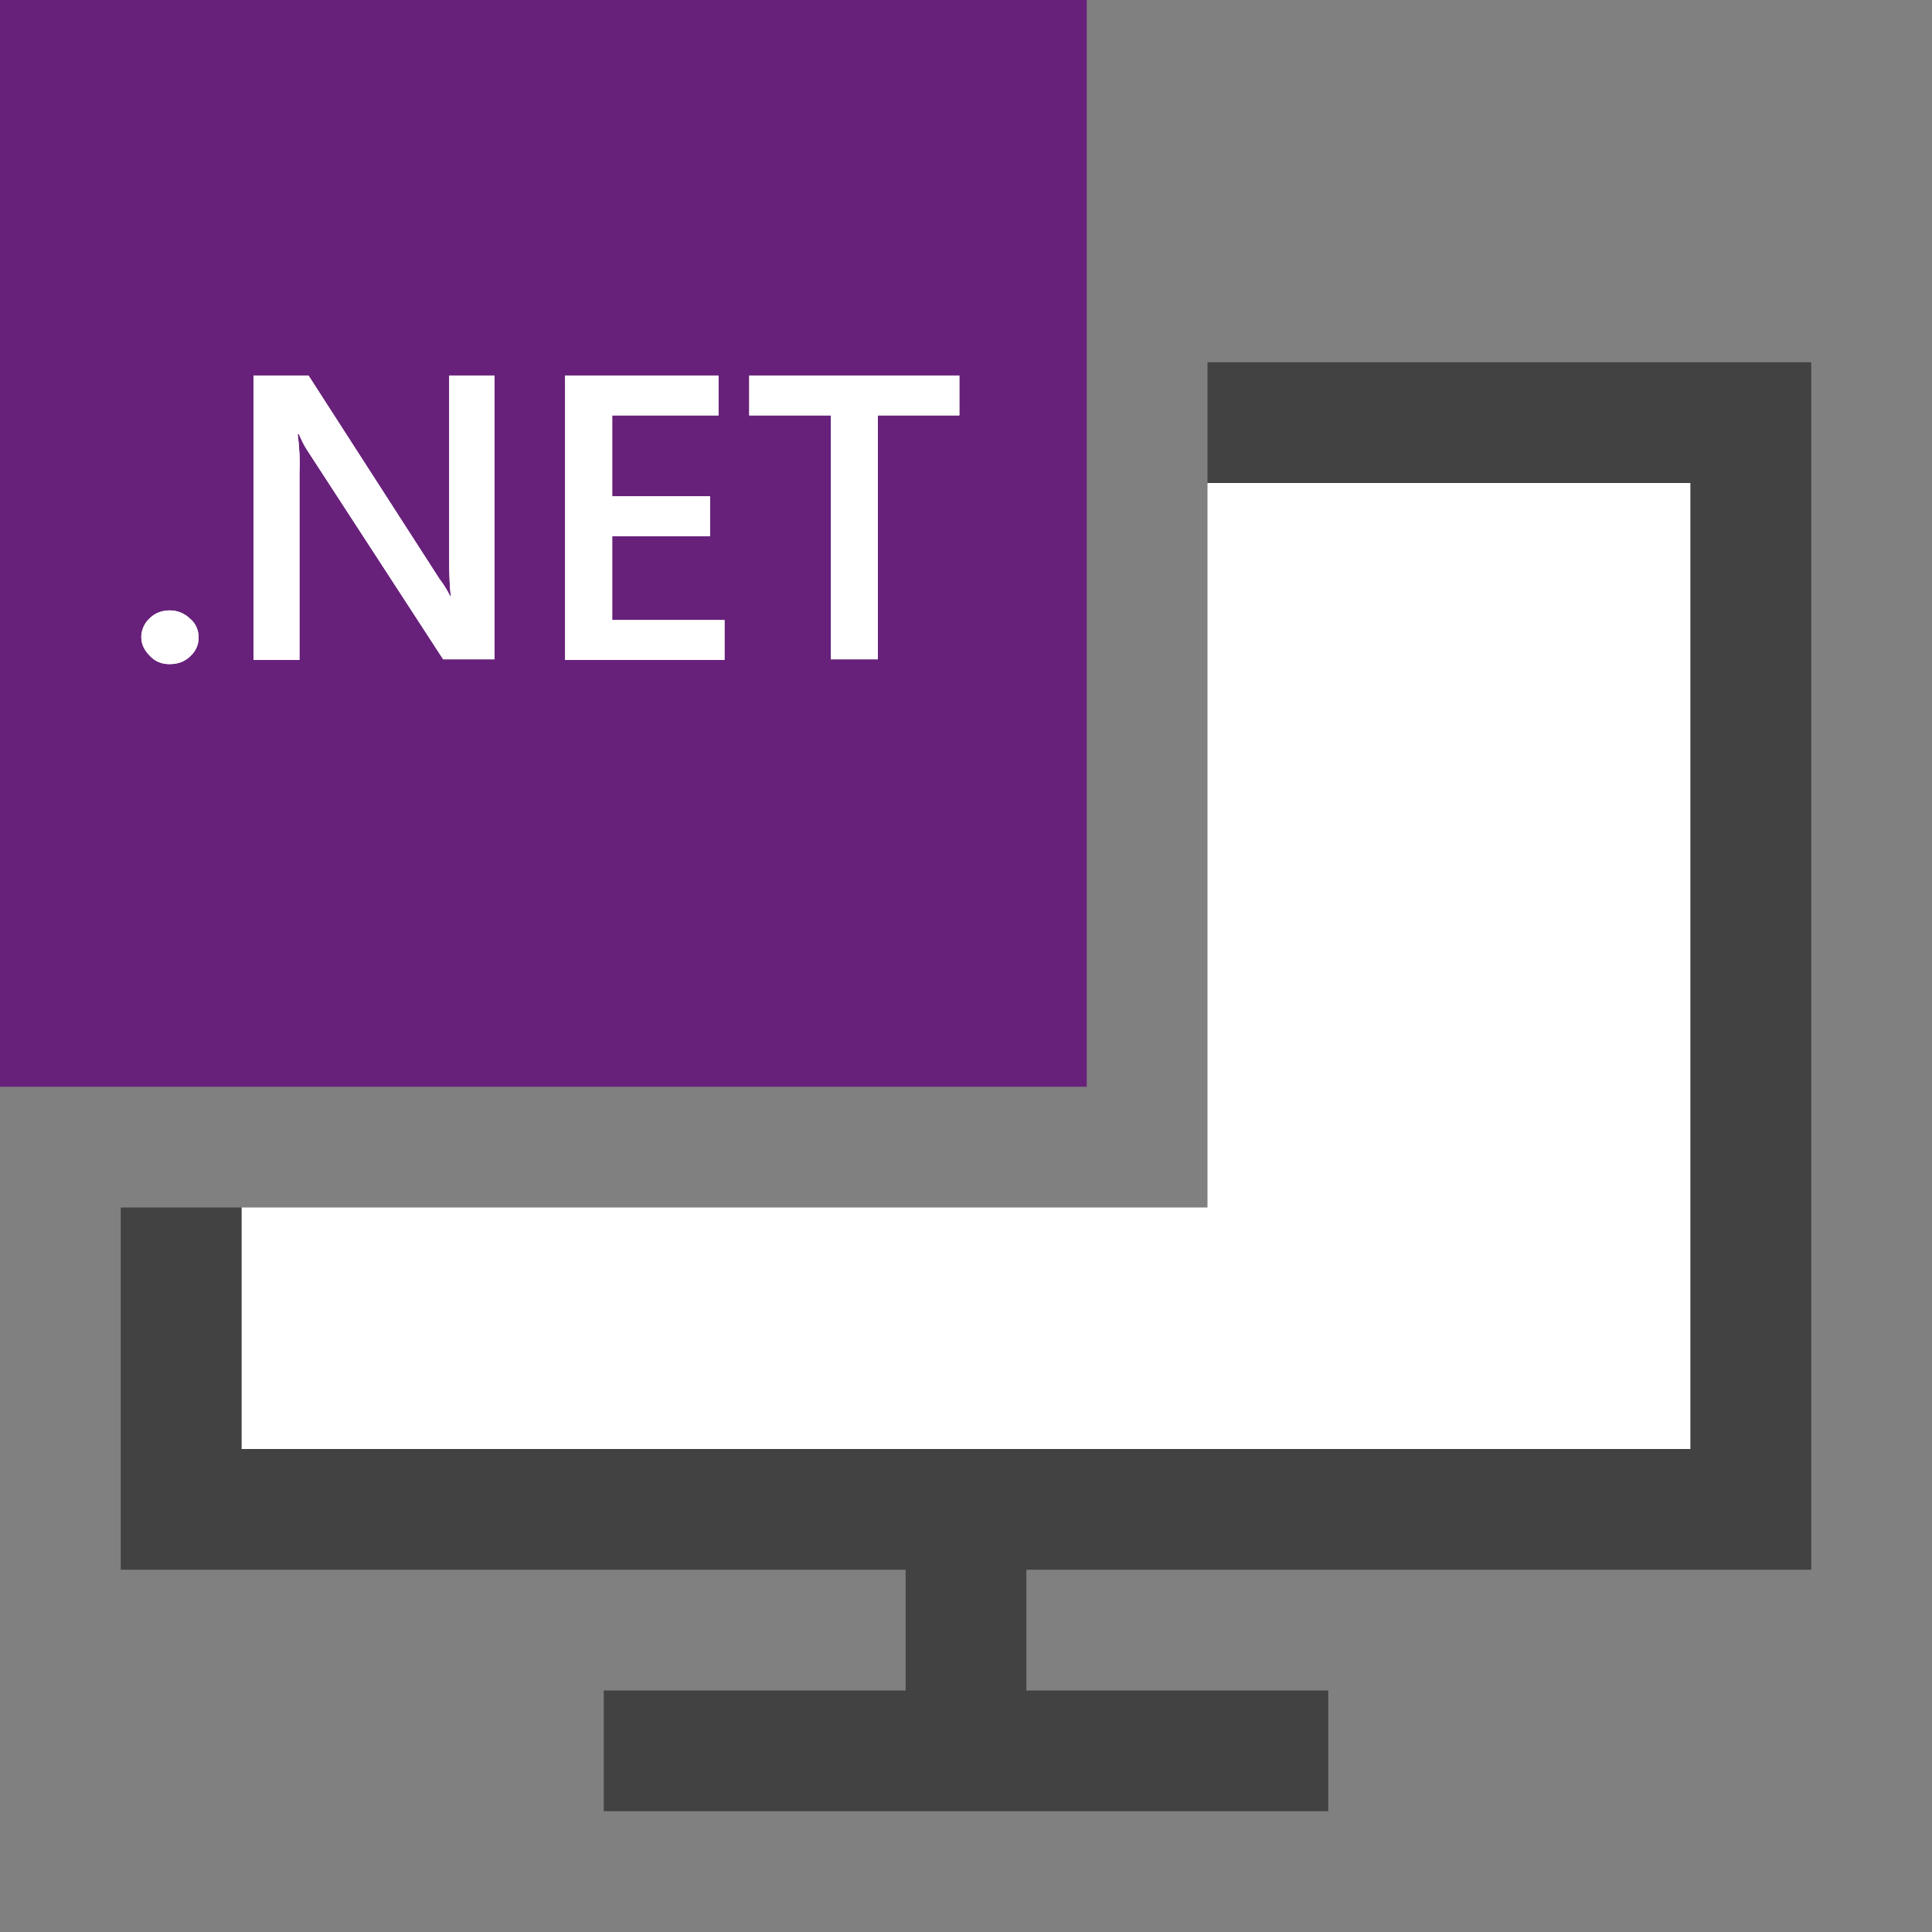
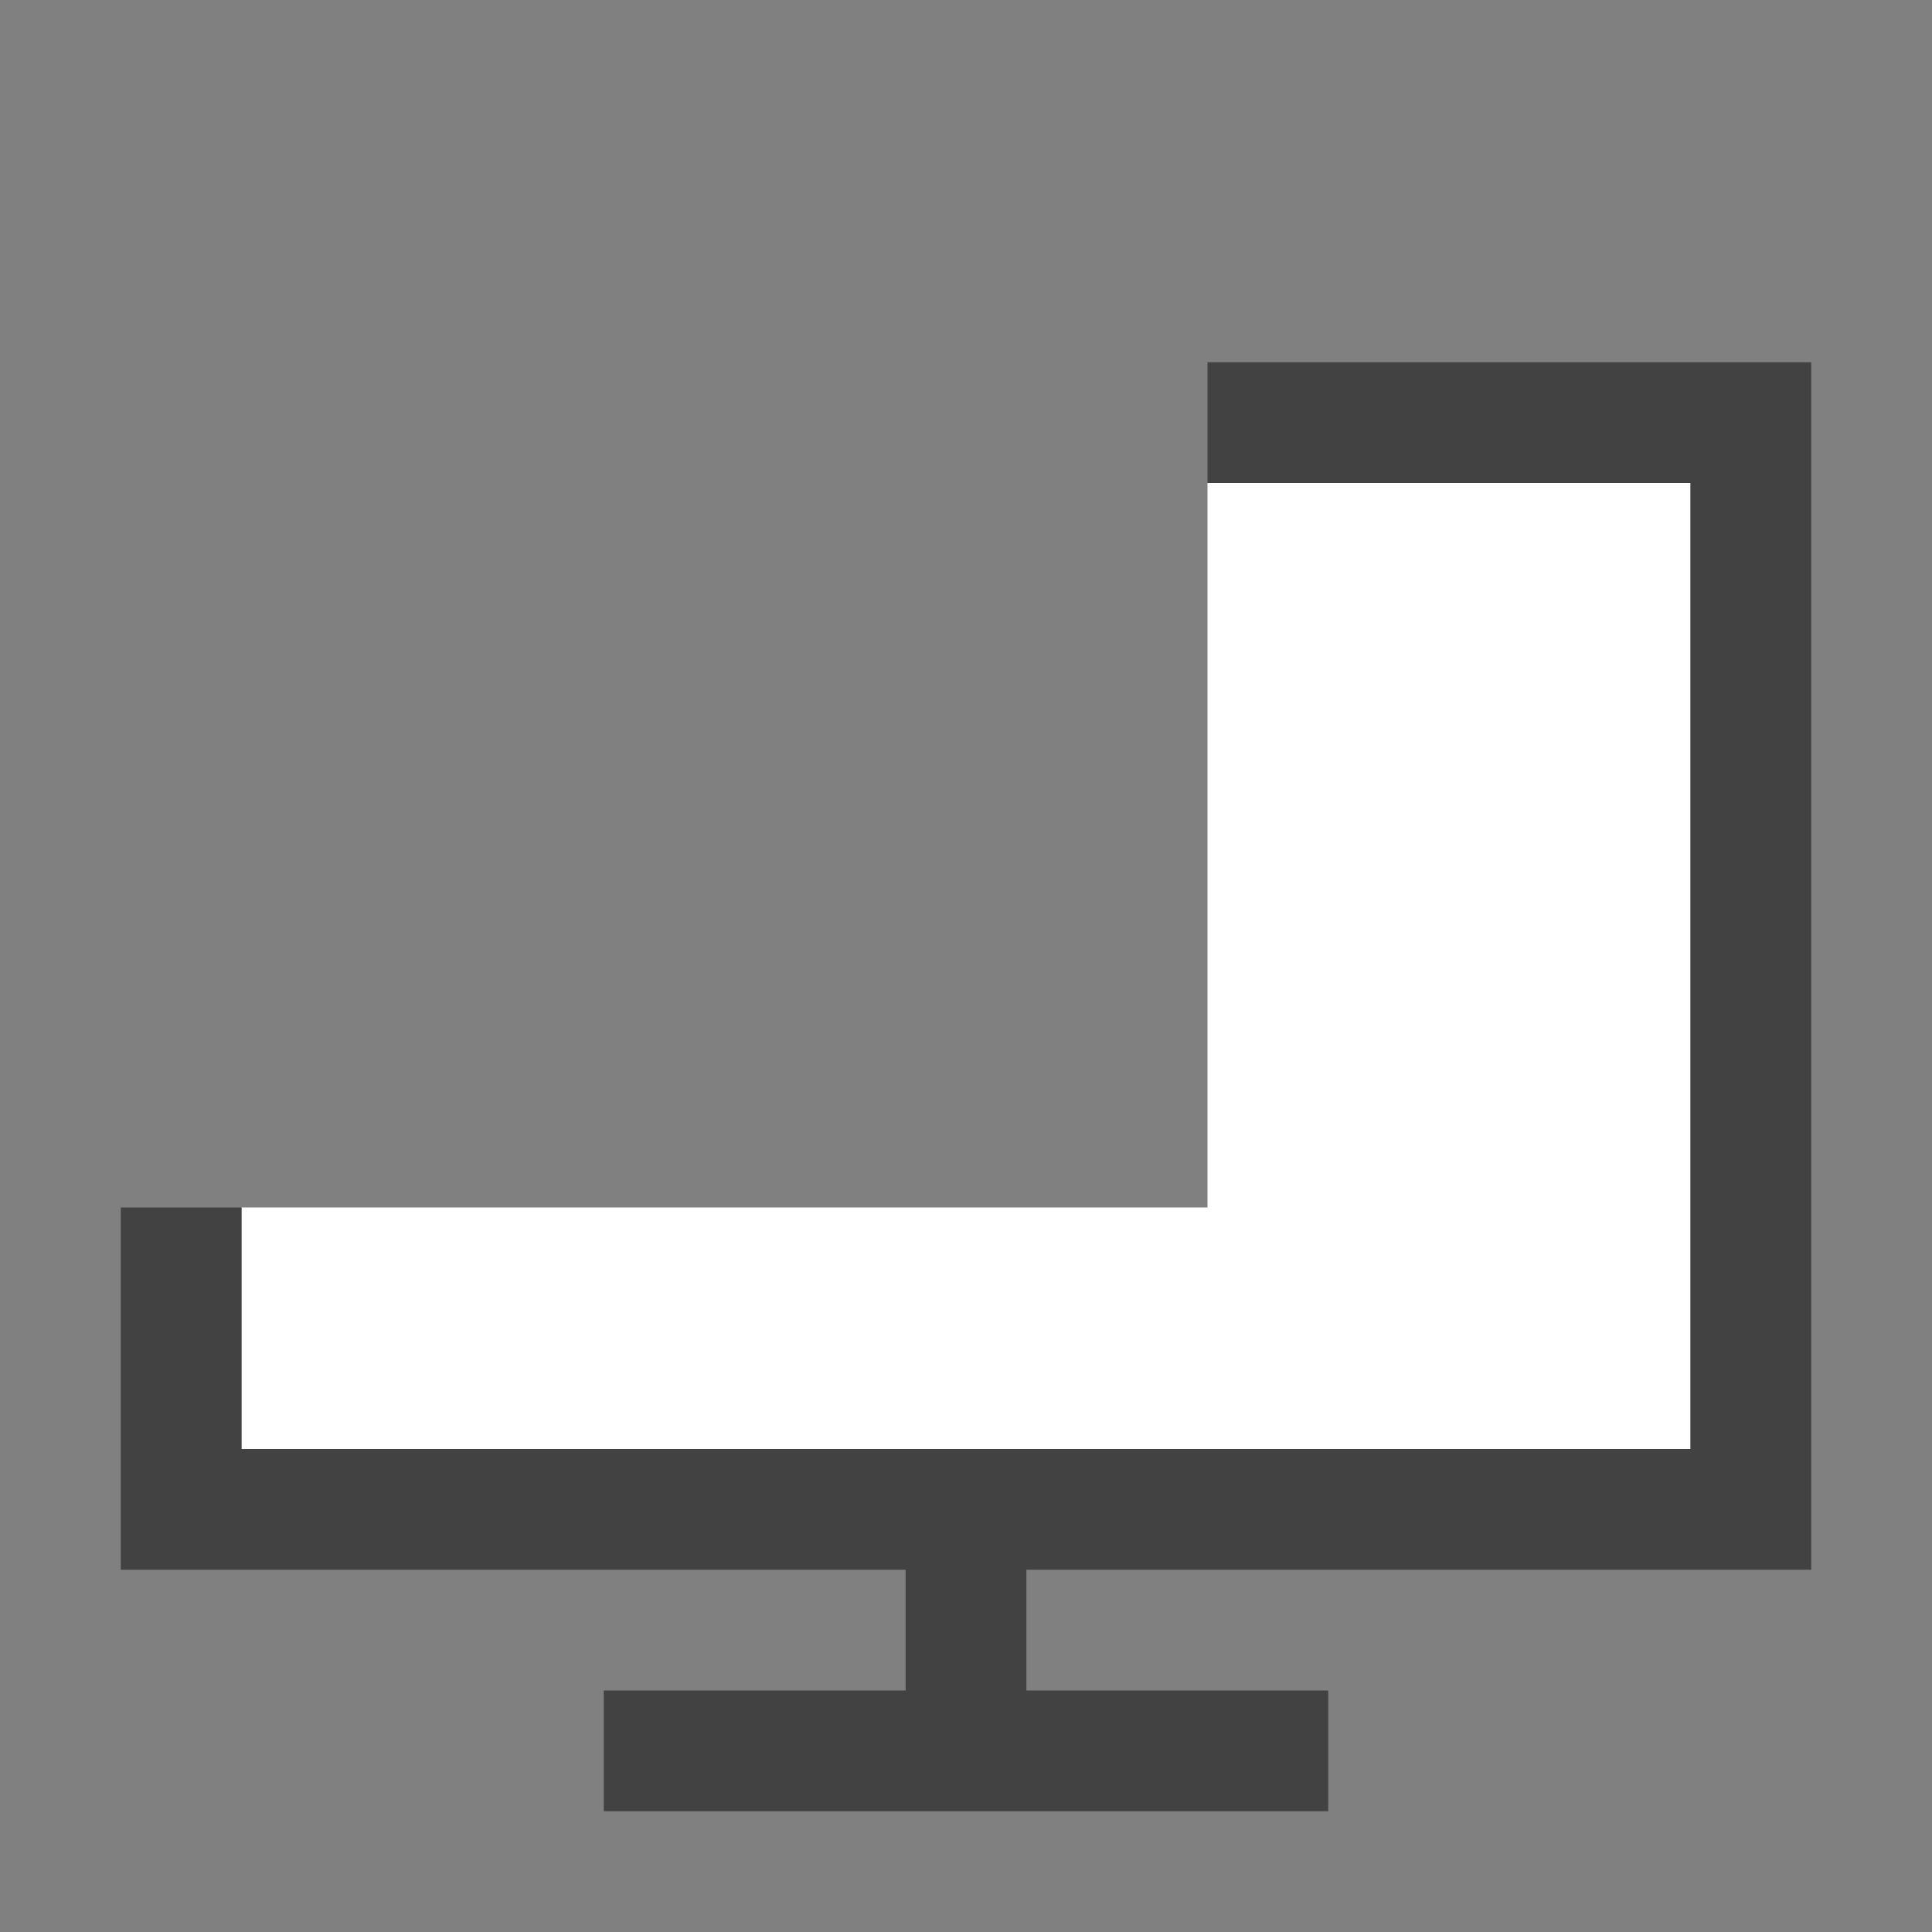
<svg xmlns="http://www.w3.org/2000/svg" width="32" height="32" viewBox="0 0 32 32" fill="none">
  <rect x="0" y="0" width="32" height="32" fill="#808080" stroke="none" />
  <path d="M28 8V24H4V20H20V8H28Z" fill="white" />
  <path d="M17 26V28H22V30H10V28H15V26H2V20H4V24H28V8H20V6H30V26H17Z" fill="#424242" />
-   <path d="M18 0V18H0V0H18Z" fill="#68217A" />
-   <path d="M2.81 10.11C2.69 10.11 2.57 10.15 2.48 10.24C2.39 10.32 2.34 10.44 2.34 10.55C2.34 10.67 2.39 10.77 2.48 10.86C2.57 10.96 2.68 11 2.81 11C2.94 11 3.06 10.96 3.15 10.87C3.24 10.79 3.29 10.68 3.29 10.56C3.29 10.44 3.24 10.32 3.15 10.25C3.06 10.16 2.94 10.11 2.81 10.11ZM7.44 9.25C7.44 9.55 7.45 9.76 7.47 9.88H7.46C7.41 9.78 7.35 9.68 7.28 9.59L5.11 6.22H4.2V10.93H4.96V7.84C4.97 7.62 4.96 7.41 4.93 7.19H4.95C4.99 7.28 5.03 7.37 5.09 7.46L7.34 10.92H8.19V6.22H7.44V9.25ZM10.14 8.88H11.76V8.22H10.14V6.88H11.9V6.22H9.36V10.93H12V10.27H10.14V8.88ZM12.41 6.22V6.88H13.76V10.92H14.54V6.88H15.89V6.22H12.41Z" fill="white" />
-   <path d="M2.81 10.11C2.69 10.11 2.57 10.15 2.48 10.24C2.39 10.32 2.34 10.44 2.34 10.55C2.34 10.67 2.39 10.77 2.48 10.86C2.57 10.96 2.68 11 2.81 11C2.94 11 3.06 10.96 3.15 10.87C3.24 10.79 3.29 10.68 3.29 10.56C3.29 10.44 3.24 10.32 3.15 10.25C3.06 10.16 2.94 10.11 2.81 10.11ZM7.44 9.25C7.44 9.55 7.45 9.76 7.47 9.88H7.46C7.41 9.78 7.35 9.68 7.28 9.59L5.11 6.22H4.2V10.93H4.96V7.84C4.97 7.62 4.96 7.41 4.93 7.19H4.95C4.99 7.28 5.03 7.37 5.09 7.46L7.34 10.92H8.19V6.22H7.44V9.25ZM10.14 8.88H11.76V8.22H10.14V6.88H11.9V6.22H9.36V10.93H12V10.27H10.14V8.88ZM12.41 6.22V6.88H13.76V10.92H14.54V6.88H15.89V6.22H12.41Z" fill="white" />
</svg>